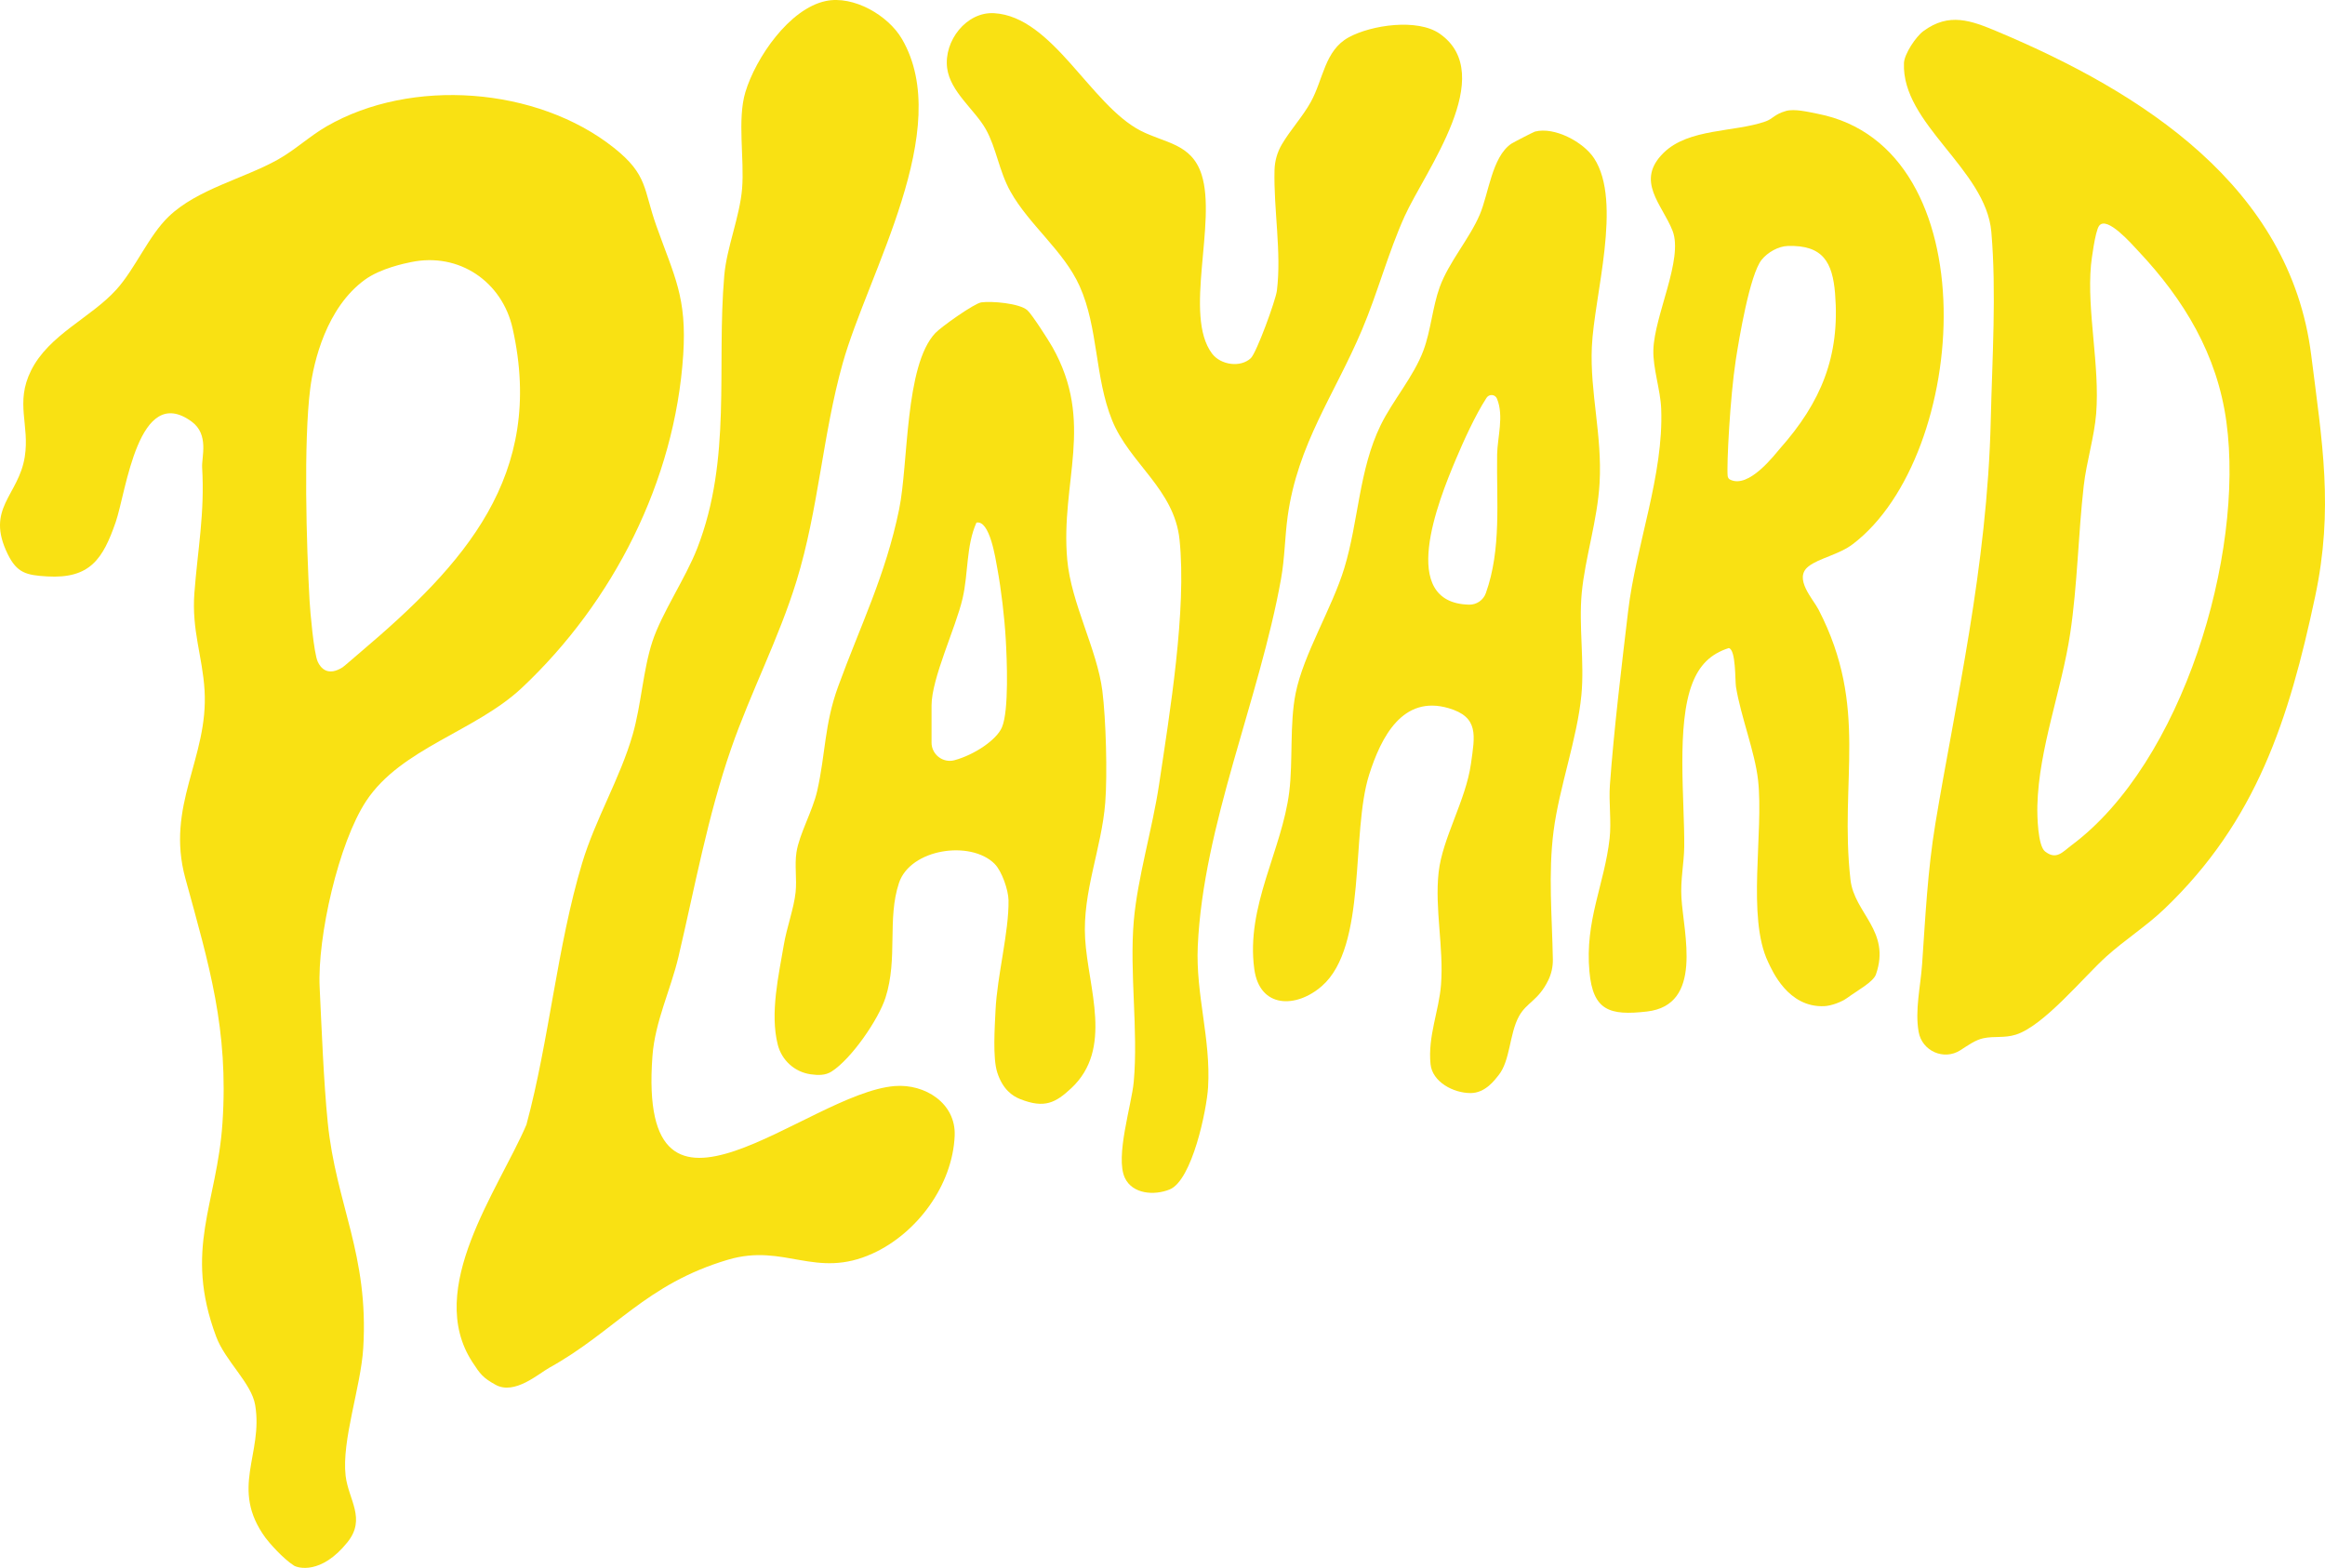
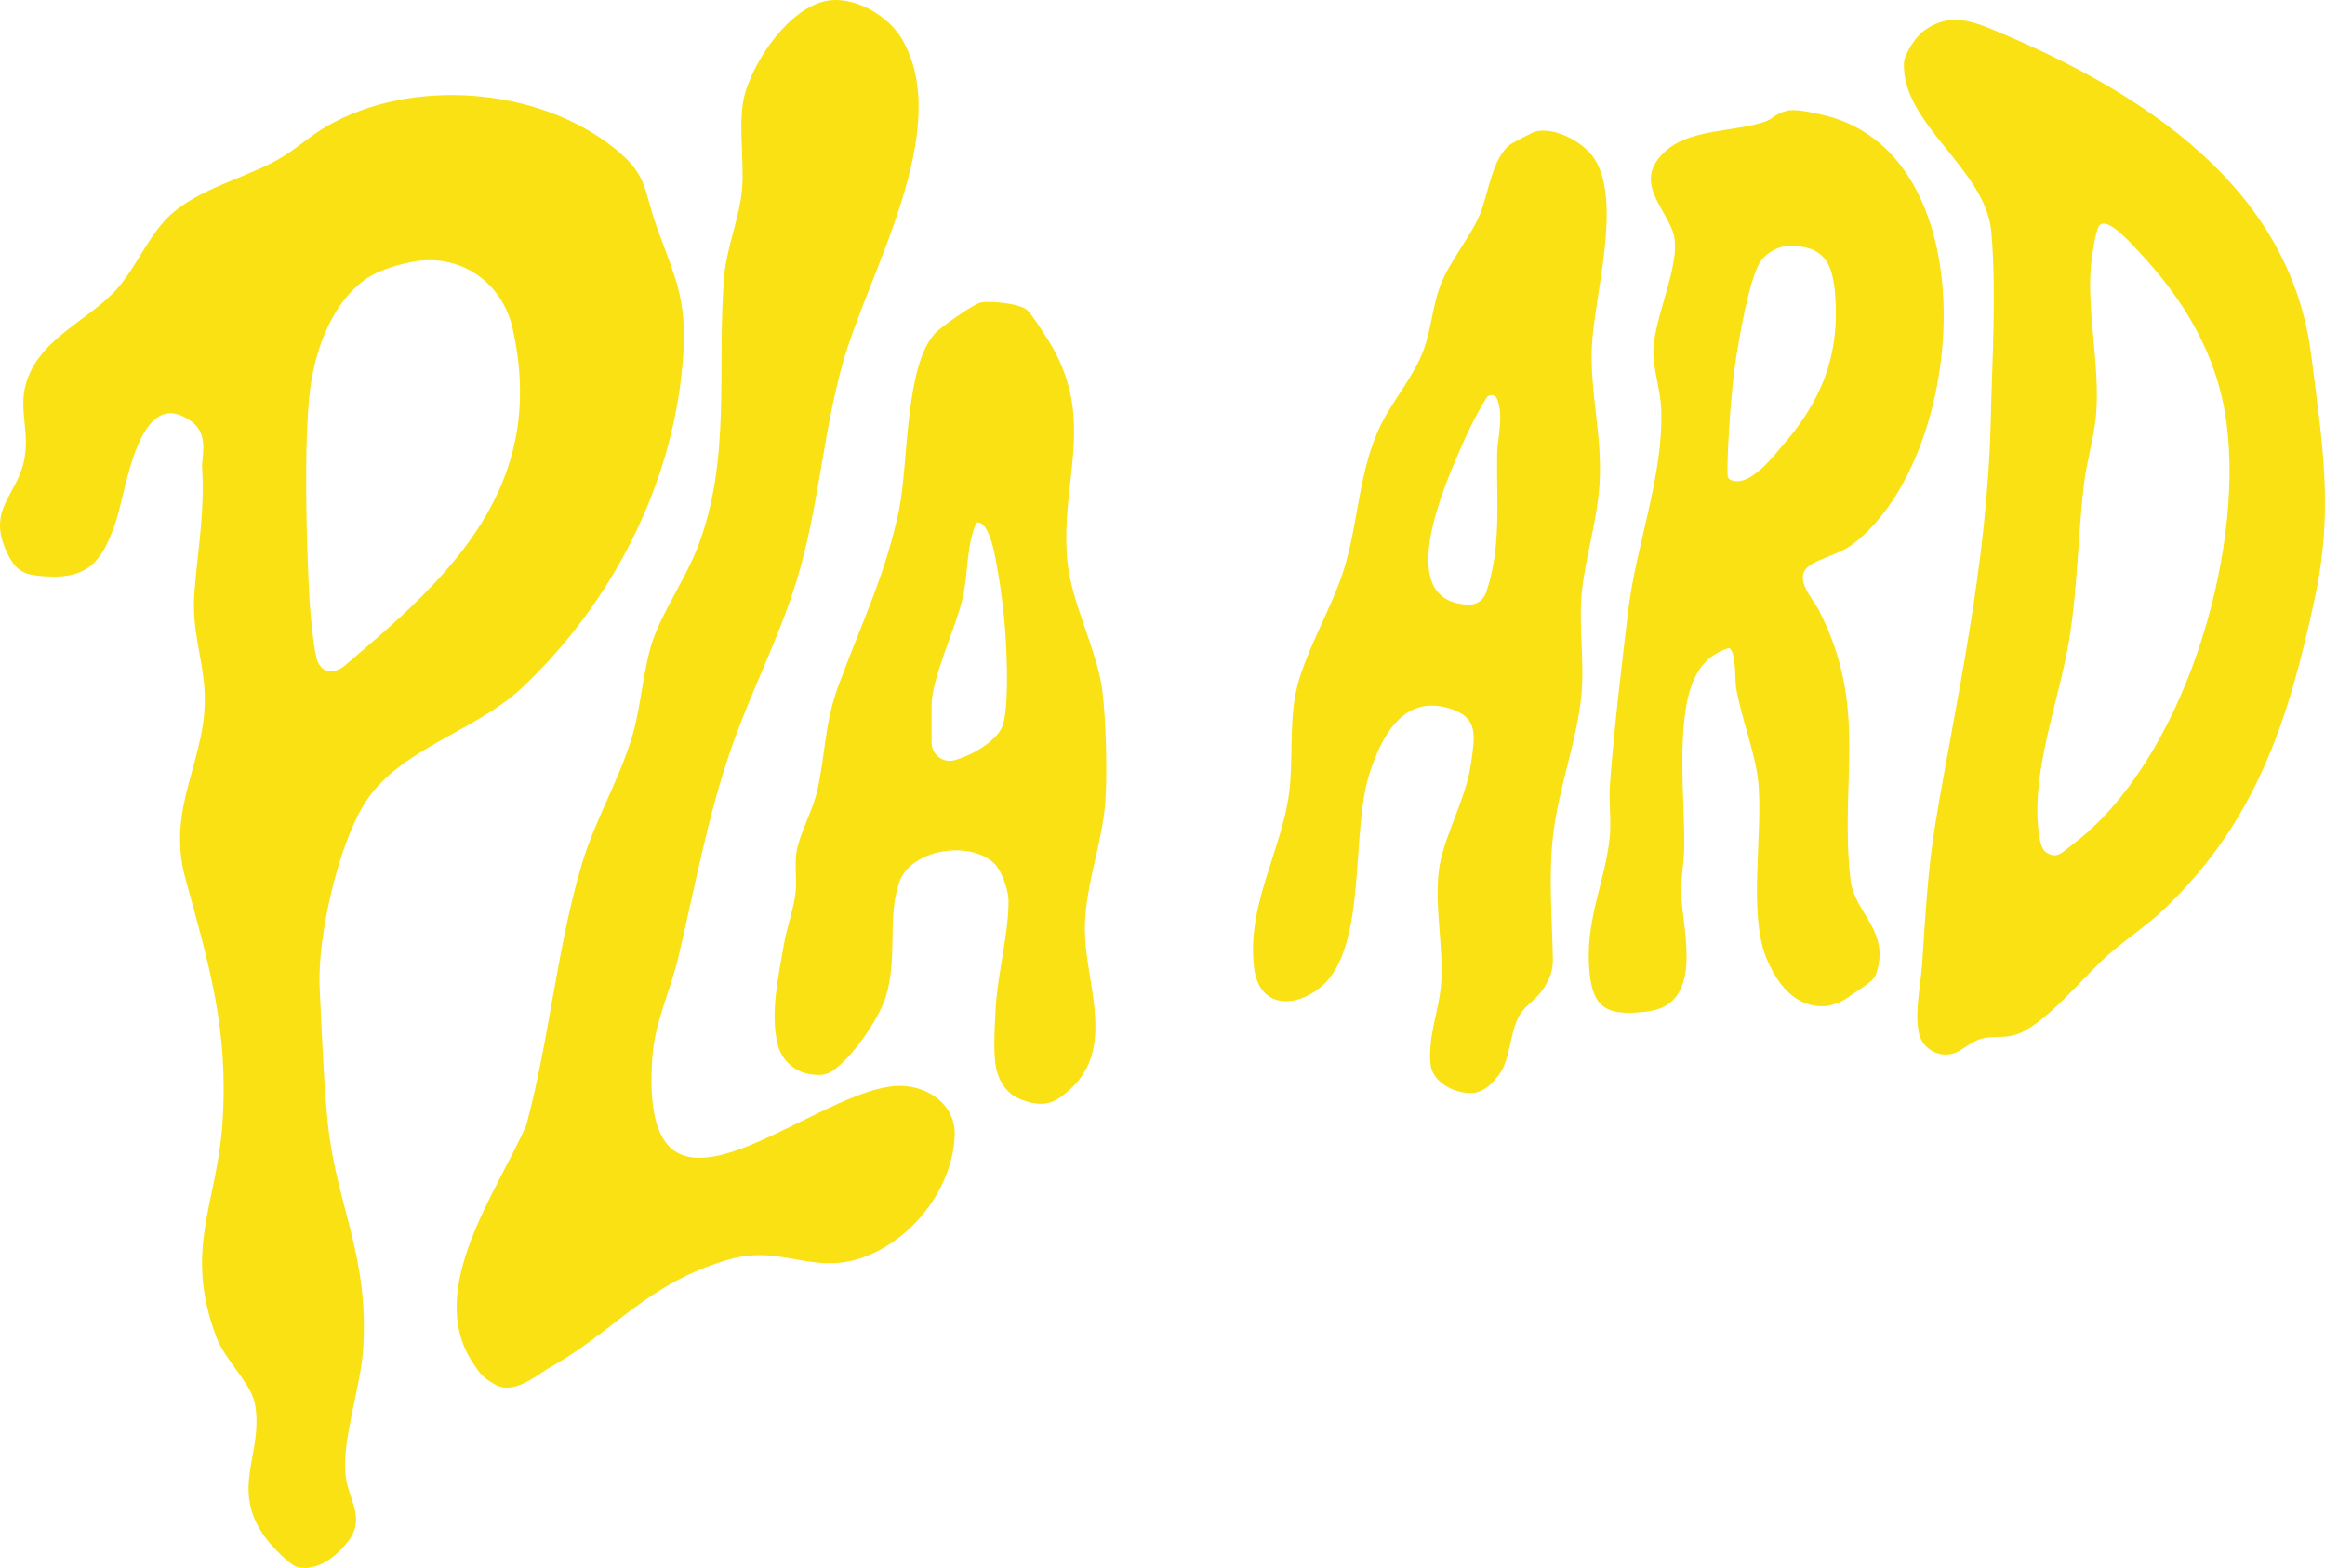
<svg xmlns="http://www.w3.org/2000/svg" viewBox="0 0 2392.63 1613.49" id="Original">
  <defs>
    <style>
      .cls-1 {
        fill: #f9e113;
      }
    </style>
  </defs>
  <path d="M302.51,1611.12c-11.57-7.4-25.88-23.94-29.19-28.46-37.29-50.96-2.16-86-10.73-136.79-3.81-22.62-30.72-45.12-40.17-70.46-33.61-90.2.94-136.12,6.53-219.95,6.42-96.34-13.66-161.97-38.19-251.51-20.61-75.24,23.96-123.87,19.74-193.6-2.12-35-13.36-61.68-10.46-100.09,3.39-44.83,10.76-81.92,7.97-129.23-.63-10.7,7.36-33.9-10.78-47.17-54.92-40.18-67.38,72.23-78.14,103.35-13.18,38.13-26.51,58.56-70.66,55.97-21.32-1.25-30.92-3.55-40.4-22.8-23.4-47.49,11.17-60.09,17.48-100.41,5.14-32.83-10.09-55.24,6.36-88.47,18.38-37.12,61.54-54.38,87.81-83.41,19.6-21.65,33.14-55.28,53.87-75.2,29.52-28.36,77.35-39,112.5-58.72,17.59-9.87,32.74-24.16,50.11-34.18,87.1-50.26,216.54-40.68,295.61,22.1,35.13,27.89,30.27,42.64,43.63,80.18,18.55,52.13,31.59,73.59,27.69,132.94-8.54,129.85-72.13,254.36-165.89,342.5-47.81,44.95-124.26,62.16-160.22,116.37-28.68,43.24-50.5,140.41-48.03,191.9,2.07,42.98,4.1,97.09,8.33,139.18,8.49,84.41,42.43,135.64,36.53,232.1-2.45,40.12-22.38,95.08-18.13,131.45,2.9,24.76,21.39,44.04,1.91,68.33-27.19,33.92-51.41,26.43-55.1,24.07ZM423.17,269.69c-6.15,1.27-31.32,6.3-47.68,18.18-39.57,28.74-52.75,84.21-56.28,112.3-6.88,54.68-3.86,160.8-.65,217.93.67,11.87,4.41,53.91,8.38,62.75,3.03,6.76,10.52,15.54,25.8,5.73,1.32-.85,15.35-13.04,18.52-15.73,105.79-89.64,190.2-181.33,156.28-332.84-10.77-48.11-54.99-78.51-104.36-68.32Z" class="cls-1" />
  <path d="M849.9,1.02c28.42-5.92,64.07,14.7,78.28,39.07,54.17,92.93-34.74,240.31-60.99,333.81-20.6,73.37-24.8,150.11-47.46,223.85-18.16,59.1-47.08,114.31-67.27,172.44-24.24,69.77-37.41,142.86-54.26,214.43-8.03,34.12-24.14,66.54-26.79,102.29-15.67,211.6,158.89,37.96,249.35,30.72,31.12-2.49,63.12,17.71,61.69,51.12-2.17,51.01-38.72,100.35-84.33,121.16-59.06,26.95-90.59-10.87-148.98,6.43-84.79,25.12-116.35,73.75-183.85,111.17-11.13,6.17-35.71,28.33-55.25,17.56-13.14-7.24-15.87-11.04-23.99-23.52-49.09-75.47,26.8-176.79,55.68-244.14,23.5-86.96,31.58-183.63,57.36-269.27,13.7-45.5,39.12-87.28,52.05-132.34,8.79-30.62,10.64-66.4,20.25-95.66s34.21-65.24,46.19-96.06c35.8-92.14,19.63-186.14,27.75-280.45,2.49-28.98,15.95-60.36,18.36-89.64,2.51-30.46-5.16-71.02,3.41-99.32,10.6-34.99,45.04-85.77,82.83-93.64Z" class="cls-1" />
  <path d="M2017.4,1080.76c-16.91,10.87-39.51.89-42.96-18.92-3.94-22.55,1.95-46.24,3.58-69.7,3.38-48.5,5.68-96.4,13.62-144.43,20.56-124.38,53.46-263.84,57.02-415.03,1.49-63.41,5.94-132.14.61-193.97-5.58-64.77-92.5-111.1-89.93-173.81.39-9.42,12.29-27.22,20-32.89,26.42-19.45,48.97-10.96,76.04.4,148.61,62.39,301.21,159.29,323.04,332.87,11.29,89.78,23.33,158.23,4,248.93-26.83,125.9-60.18,230.66-155.37,321.41-18.46,17.6-40.54,31.65-59.38,48.62-23.51,21.18-64.56,71.65-93.32,80.54-12.02,3.71-21.73,1.24-33.24,3.64-8.07,1.68-15.7,7.2-23.72,12.35ZM2160.08,232.52c-4.04,5.71-7.83,35.48-8.29,40.42-4.33,47.43,9.28,103.54,5.34,152.85-1.89,23.65-10.02,49.77-12.79,74.13-5.73,50.46-6.4,101.75-13.94,152.01-8.7,57.96-32.24,118.18-33.77,176.94-.28,10.79.45,41.47,7.9,47.34,11.73,9.23,18.15.41,27.55-6.6,113.89-85,177.79-298.32,159.08-435.52-9.43-69.16-43.44-125.57-90.49-175.56-6.68-7.1-32.68-37.19-40.59-26.01Z" class="cls-1" />
  <path d="M1837.67,114.24c9.19-2.6,23.36,1,32.92,2.86,177.21,34.47,156.27,351.51,36.12,442.84-14.29,10.86-34.74,14.43-45.59,22.9-15.76,12.29,4.58,33.35,10.31,44.46,52.15,101,21.26,175.43,32.87,277.96,3.93,34.71,41.77,52.56,26.25,97.36-2.75,7.93-18.44,16.18-29.57,24.3-5.81,4.24-16.43,8.17-23.61,8.49-37.45,1.68-53.68-36.77-57.82-45.4-22.15-46.21-4.38-133.62-10.35-187.21-3.25-29.13-17.57-64.8-22.71-95.83-1.07-6.43.09-38.49-7.41-40.07-19.06,6.08-30.26,17.83-37.45,36.16-16.81,42.86-7.95,120.13-8.41,168.08-.17,17.13-3.99,34.1-2.88,52.68,2.2,37.04,22.76,110.35-35.43,117.1-38.69,4.48-55.56-1.1-59.23-40.88-4.87-52.72,15.5-90.07,20.75-137.21,1.97-17.66-.99-37.16.3-55.01,4.09-56.32,12.01-122.21,18.74-178.82,8.11-68.22,36.77-140.04,34.03-208.54-.77-19.24-8.59-41.59-8.05-60.36,1.02-35.55,31.07-93.53,19.77-122.57-10.56-27.15-38.87-51.26-9.16-80.33,25.87-25.31,72.71-20.95,104.76-32.21,7.79-2.74,9.18-7.41,20.87-10.72ZM1812.93,267.28c-12.29,15.26-23.4,81.87-26.73,103.68-5.73,37.49-9.43,107.06-8.28,118.88.09.88.42,1.72.95,2.43h0c.36.49.83.91,1.37,1.19,19.4,10.13,46.47-26.15,51.66-32.02,41.94-47.35,61.82-94.69,56.56-159.36-2.63-32.29-12.53-50.09-48.73-48.95-9.75.31-20.7,6.6-26.79,14.16Z" class="cls-1" />
-   <path d="M1287.25,368.53c5.86-5.58,25.56-59.56,26.78-69.36,4.93-39.53-3.47-83.59-2.43-124.23.24-9.23,2.79-18.24,7.46-26.2,8.93-15.23,21.36-28.45,29.88-43.82,12.9-23.3,14.22-52.89,38.92-66.45,23.44-12.86,70.88-19.68,93.67-3.83,60.68,42.18-14.97,141.31-36.04,187.9-16.86,37.3-27.77,78.8-43.86,116.82-28.34,66.98-66.25,117.46-76.53,192.16-2.92,21.23-2.9,42.44-6.82,64.3-22.25,123.9-80.06,253.16-85.67,377.93-2.24,49.66,13.52,95.06,10.62,144.96-1.36,23.36-16.38,95.91-39.55,105.33-15.9,6.47-38.34,4.74-46.13-11.97-10.13-21.73,7-74.97,9.16-98.75,4.8-52.89-4.54-112.84.07-165.88,3.83-44.1,19.3-95.21,25.98-139.97,10.96-73.48,28.61-179.98,21.07-252.24-5.42-51.96-51.51-78.39-69.43-122.86s-14.05-94.82-33.35-137.87c-16.3-36.35-51.96-62.96-71.2-97.39-11.85-21.22-14.44-44.68-25.39-64.17-11.24-20-36.62-38.38-39.77-62.94-3.57-27.81,19.77-58.13,48.41-56.43,60.29,3.59,98.91,94.09,150.55,120.86,24.97,12.94,52.51,13.03,62.87,45.13,15.92,49.32-18.78,144.81,10.72,184.21,9.05,12.09,29.61,14.67,40.02,4.76Z" class="cls-1" />
  <path d="M1023.6,889.01c-24.76-24.74-86.78-15.56-98.47,19.61-12.35,37.12-.93,77.53-13.82,117.89-7.31,22.88-35.37,63.32-55.52,76.17-6.47,4.13-13.93,3.94-21.61,2.84-16.43-2.35-29.74-14.41-33.8-30.51-8.19-32.46,1.06-71.88,6.31-103.07,2.91-17.27,10.34-37.35,12.06-53.79,1.42-13.53-1.18-27.83.91-41.24,2.9-18.65,16.61-42.32,21.3-62.99,8.72-38.43,7.3-68.37,21.58-107.5,22.85-62.64,48.8-114.36,62.74-182.23,9.73-47.39,5.71-147.91,37.21-181.42,5.98-6.36,40.08-30.6,47.39-31.62,10.53-1.47,39.33.91,47.41,8.14,4.63,4.13,21.68,30.69,25.6,37.62,44.16,78.04,8.21,138.68,15.39,219.04,4.01,44.86,30.78,92.38,36.16,135.06,3.67,29.15,5.26,85.59,2.97,114.89-3.7,47.31-23.54,91.69-20.71,139.92,3.01,51.29,29.34,113.53-14.45,154.19-15.79,14.67-27.17,21.03-52.31,11.07-8.14-3.23-18.02-9.96-23.66-27.43-4.84-15-2.55-47.27-1.78-64.02,1.62-35.23,13.9-80.75,13.36-113.27-.18-10.5-6.88-29.95-14.27-37.34ZM958.63,764.08c0,12.36,11.72,21.46,23.65,18.23,20.26-5.49,43.24-20.79,48.79-33.8,7.39-17.33,5.12-70.42,3.93-90.85-1.31-22.52-4.63-50.73-8.71-72.95-1.76-9.61-7.7-49.89-21.45-46.9-10.72,24.04-8.18,51.74-14.25,78.02-6.95,30.11-31.95,82.09-31.95,110.29v37.96Z" class="cls-1" />
  <path d="M1579.61,135.41c20-5.22,49.8,10.61,60.83,27.45,29.43,44.94.01,141.36-2.3,194.38-2.03,46.59,10.76,90.73,7.99,139.69-2.19,38.63-14.94,76.97-18.39,113.32-3.18,33.48,2.89,71.26-.34,105.02-4.28,44.75-22.82,94.8-28.63,139.96-5.63,43.75-1.53,88.06-.74,132,.13,7.44-1.46,14.82-4.72,21.5-10.35,21.21-22.34,22.66-30.27,37.3-9.85,18.19-8.76,45.57-21.03,60.63-3.62,4.44-13.32,18.22-28.72,18.19-17.69-.04-39.29-11.45-41.15-29.78-2.9-28.67,8.68-54.52,10.79-81.73,2.95-37.98-6.61-78.16-2.45-115.72,3.89-35.11,27.94-73.81,33.25-111.63,4.08-29.05,8.42-48.05-22.99-57.24-47.37-13.86-69.48,29.81-81.75,68.41-19.08,60.05-1.71,176.37-48.57,217.48-26.28,23.05-64.08,23.46-69.65-17.43-8.82-64.67,28.52-122.22,35.97-182.2,3.95-31.82.27-69.97,6.56-101.44,8.08-40.42,37.54-87.62,50.12-129,14.73-48.43,14.94-100.92,37.39-147,12.38-25.42,34.07-50.11,44.08-77.09,7.55-20.32,9.37-44.78,16.68-64.98,9.31-25.72,30.61-49.75,41.24-74.66,9.22-21.61,12.46-59.25,32.44-72.93,1.91-1.31,23.03-12.16,24.36-12.51ZM1511.72,622.25c7.72.19,14.74-4.57,17.34-11.85,16.19-45.3,10.88-94.98,11.61-142.54.28-17.85,7.24-39.81-.18-57.64-1.89-4.55-8.09-4.97-10.73-.81-.02.03-.03.05-.05.08-11.5,17.75-23.24,43.59-31.54,63.28-18.19,43.15-59.96,147.66,13.54,149.47Z" class="cls-1" />
</svg>